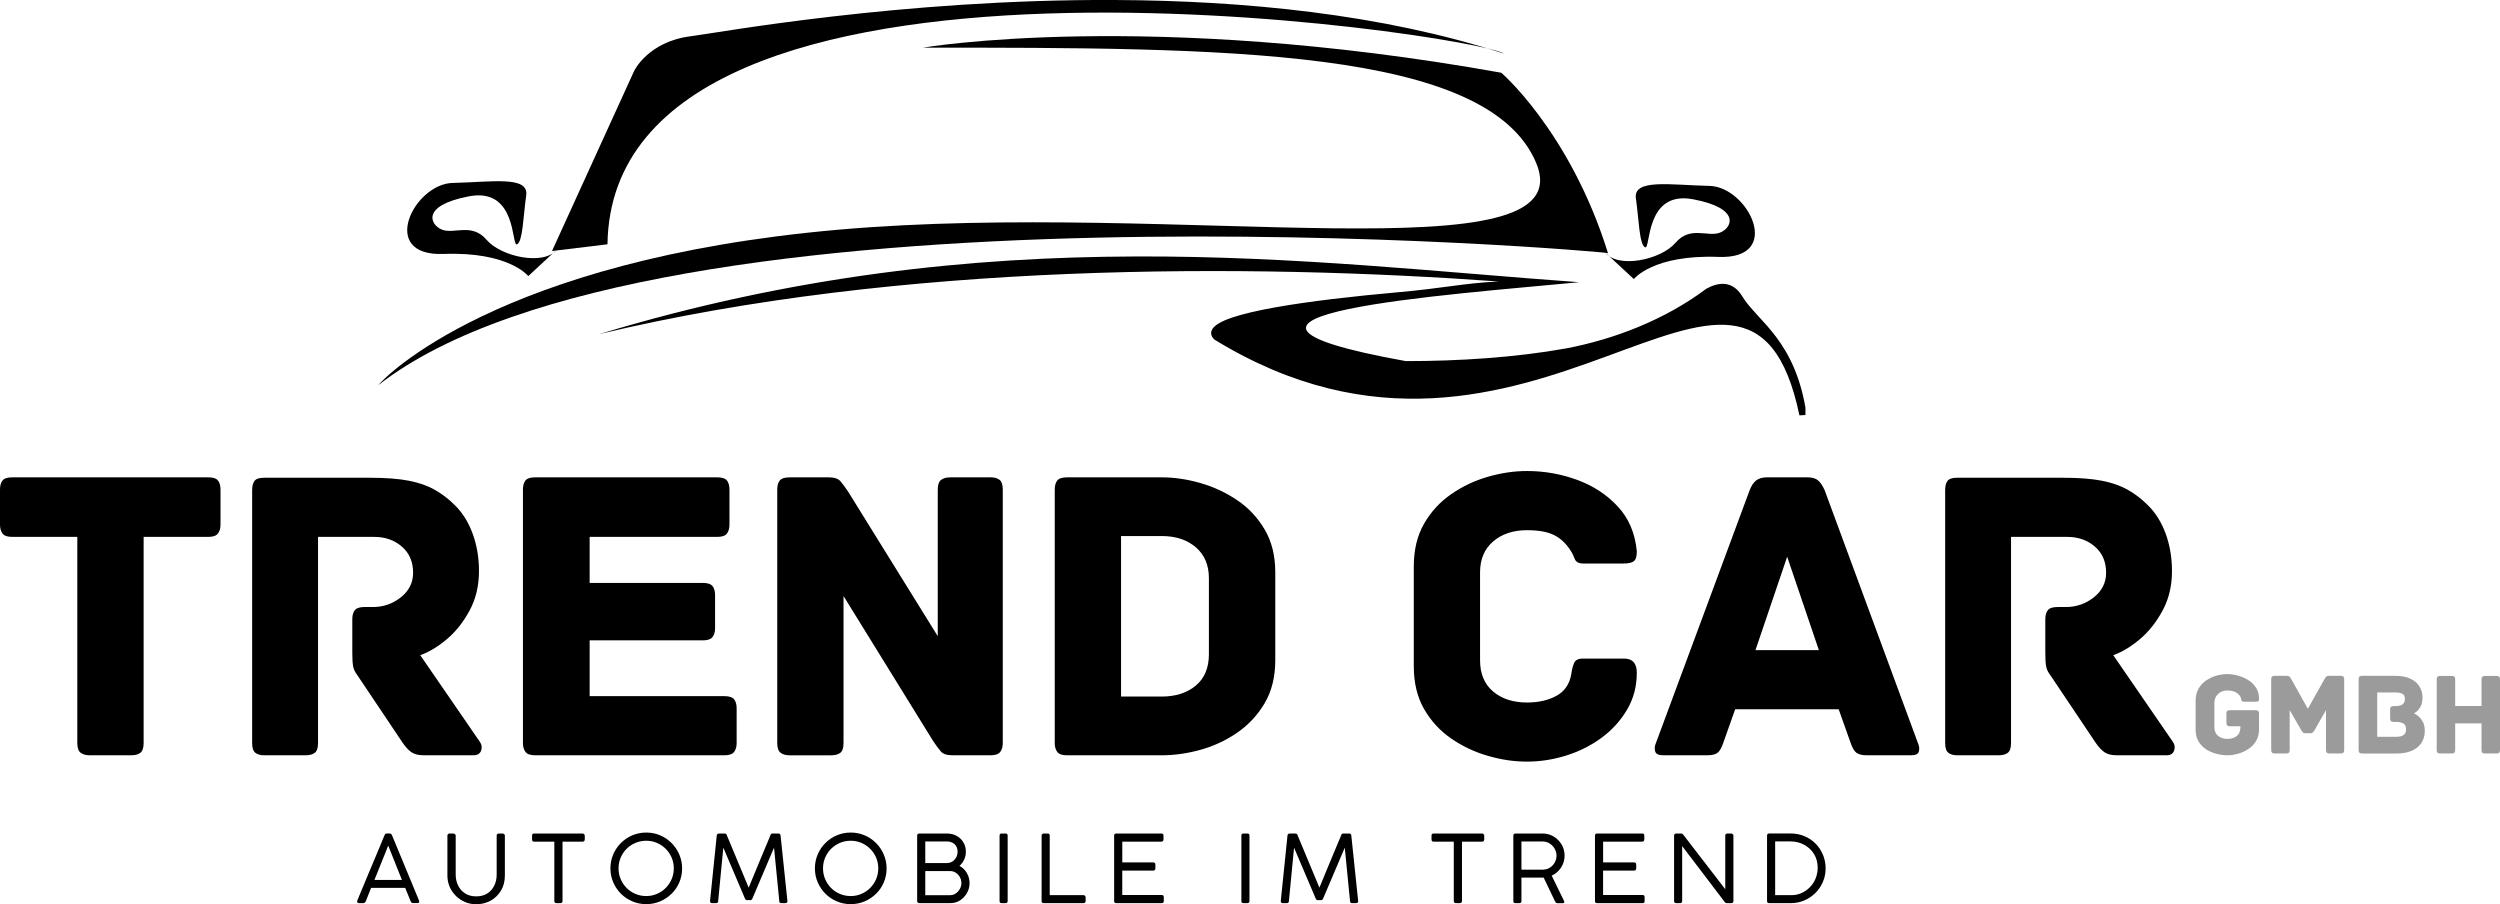
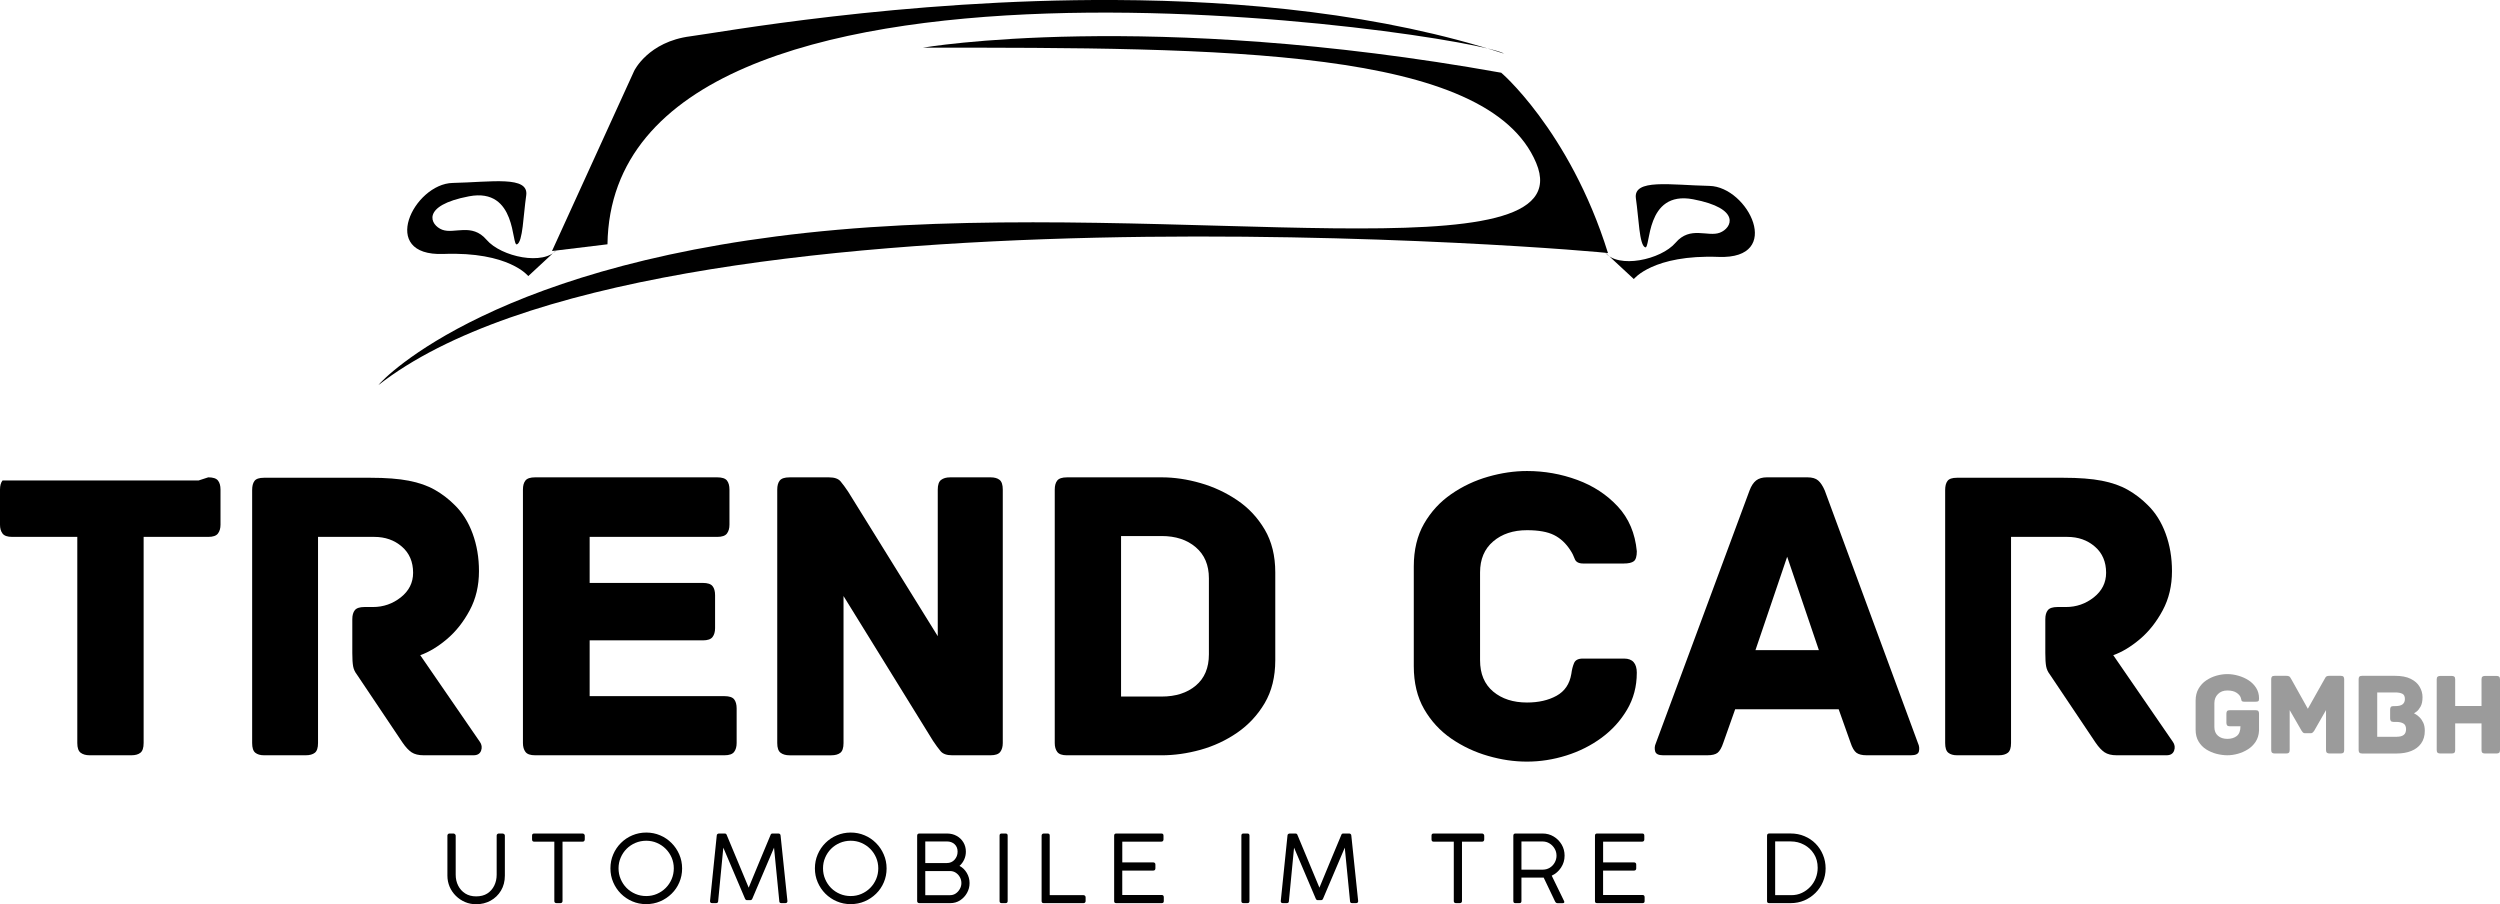
<svg xmlns="http://www.w3.org/2000/svg" id="Ebene_1" viewBox="0 0 988.98 357.71">
  <defs>
    <style>
      .cls-1 {
        fill: #9b9b9b;
      }

      .cls-2 {
        fill: none;
      }

      .cls-3 {
        clip-path: url(#clippath-1);
      }

      .cls-4 {
        clip-path: url(#clippath);
      }
    </style>
    <clipPath id="clippath">
      <rect class="cls-2" x="149.5" y="13.31" width="487.6" height="140" />
    </clipPath>
    <clipPath id="clippath-1">
      <rect class="cls-2" x="235.77" y="101.31" width="478.45" height="64" />
    </clipPath>
  </defs>
-   <path d="M146.79,351.25l-2.08,5.27c-.22.5-.57.75-1.04.75h-1.6c-.52,0-.77-.2-.77-.6,0-.11,0-.21.02-.31.03-.11.04-.17.04-.17,1.79-4.3,3.3-7.94,4.54-10.9,1.23-2.96,2.25-5.38,3.04-7.25.79-1.89,1.4-3.35,1.83-4.4.43-1.05.74-1.81.94-2.27.21-.46.32-.73.35-.83.04-.09.06-.15.06-.15.05-.13.14-.26.25-.42.13-.17.35-.25.69-.25h1.06c.33,0,.55.08.67.25.13.16.21.29.27.42l10.69,25.83s.01.06.04.17c.04.11.06.2.06.27,0,.41-.27.6-.81.6h-1.58c-.5,0-.83-.23-1-.71l-2.17-5.31h-13.5ZM153.58,334.52l-5.46,13.58h10.88l-5.42-13.58Z" />
  <path d="M180.27,330.54v15.48c0,1.58.32,3.03.98,4.33.65,1.29,1.58,2.33,2.79,3.1,1.22.77,2.66,1.15,4.31,1.15,1.76,0,3.24-.38,4.44-1.15,1.19-.78,2.1-1.81,2.73-3.1.64-1.3.96-2.75.96-4.33v-15.48c0-.22.07-.41.23-.56.17-.17.38-.25.63-.25h1.42c.25,0,.47.08.67.23.19.14.29.33.29.58v15.85c0,2.25-.52,4.23-1.54,5.94-1.03,1.71-2.41,3.04-4.13,3.98-1.71.93-3.6,1.4-5.69,1.4-1.56,0-3.02-.29-4.4-.88-1.38-.59-2.58-1.41-3.63-2.44-1.04-1.03-1.86-2.23-2.46-3.6-.58-1.38-.88-2.84-.88-4.4v-15.85c0-.19.07-.38.21-.54.15-.18.34-.27.56-.27h1.65c.19,0,.38.08.56.25.19.16.29.34.29.56Z" />
  <path d="M211.36,329.73h19.08c.22,0,.42.07.58.21.18.13.28.33.31.6v1.52c0,.25-.08.47-.23.65-.14.17-.36.25-.67.25h-7.9v23.5c0,.22-.08.42-.23.58-.16.16-.36.23-.63.23h-1.52c-.25,0-.46-.07-.63-.21-.16-.15-.23-.35-.23-.6v-23.5h-7.96c-.57,0-.85-.3-.85-.9v-1.52c0-.54.28-.81.85-.81Z" />
  <path d="M255.65,329.35c1.96,0,3.79.37,5.5,1.1,1.71.72,3.21,1.74,4.5,3.04,1.3,1.29,2.32,2.8,3.06,4.52.75,1.72,1.13,3.57,1.13,5.54s-.37,3.79-1.1,5.5c-.72,1.71-1.74,3.21-3.06,4.5-1.31,1.28-2.81,2.29-4.52,3.02-1.71.73-3.56,1.1-5.54,1.1s-3.77-.37-5.48-1.1c-1.71-.73-3.22-1.75-4.52-3.04-1.29-1.3-2.31-2.81-3.04-4.52-.74-1.71-1.1-3.53-1.1-5.48s.36-3.8,1.1-5.52c.73-1.72,1.75-3.23,3.04-4.52,1.3-1.3,2.81-2.32,4.52-3.04,1.72-.73,3.56-1.1,5.52-1.1ZM244.69,343.5c0,1.52.28,2.94.85,4.27.57,1.33,1.34,2.5,2.33,3.5,1,1,2.17,1.79,3.5,2.35,1.33.57,2.76.85,4.27.85s2.92-.28,4.23-.85c1.32-.57,2.48-1.35,3.48-2.35s1.78-2.17,2.35-3.5c.57-1.33.85-2.76.85-4.27s-.29-2.92-.85-4.23c-.57-1.32-1.35-2.48-2.35-3.48s-2.16-1.78-3.48-2.35c-1.31-.57-2.72-.85-4.23-.85s-2.94.29-4.27.85c-1.33.57-2.5,1.35-3.5,2.35-.99,1-1.77,2.16-2.33,3.48-.57,1.31-.85,2.72-.85,4.23Z" />
  <path d="M296.87,356.08h-1.46c-.29,0-.54-.22-.73-.67l-8.54-20.08-2.04,21.13c0,.54-.29.81-.85.81h-1.56c-.54,0-.81-.27-.81-.81.44-4.33.89-8.65,1.33-12.96.44-4.3.89-8.63,1.33-12.96,0-.25.08-.44.25-.58.18-.15.4-.23.65-.23h2.29c.4,0,.67.24.81.71l8.63,20.71c1.43-3.47,2.86-6.93,4.29-10.38,1.44-3.46,2.88-6.9,4.31-10.33.13-.47.39-.71.79-.71h2.42c.23,0,.43.08.58.25.15.16.23.34.23.56l2.71,25.92c0,.54-.29.81-.85.81h-1.56c-.54,0-.81-.27-.81-.81l-2.08-21.13-8.54,20.08c-.17.45-.43.67-.77.67Z" />
  <path d="M336.54,329.35c1.96,0,3.79.37,5.5,1.1,1.71.72,3.21,1.74,4.5,3.04,1.3,1.29,2.32,2.8,3.06,4.52.75,1.72,1.13,3.57,1.13,5.54s-.37,3.79-1.1,5.5c-.72,1.71-1.74,3.21-3.06,4.5-1.31,1.28-2.81,2.29-4.52,3.02-1.71.73-3.56,1.1-5.54,1.1s-3.77-.37-5.48-1.1c-1.71-.73-3.22-1.75-4.52-3.04-1.29-1.3-2.31-2.81-3.04-4.52-.74-1.71-1.1-3.53-1.1-5.48s.36-3.8,1.1-5.52c.73-1.72,1.75-3.23,3.04-4.52,1.3-1.3,2.81-2.32,4.52-3.04,1.72-.73,3.56-1.1,5.52-1.1ZM325.58,343.5c0,1.52.28,2.94.85,4.27.57,1.33,1.34,2.5,2.33,3.5,1,1,2.17,1.79,3.5,2.35,1.33.57,2.76.85,4.27.85s2.92-.28,4.23-.85c1.32-.57,2.48-1.35,3.48-2.35s1.78-2.17,2.35-3.5c.57-1.33.85-2.76.85-4.27s-.29-2.92-.85-4.23c-.57-1.32-1.35-2.48-2.35-3.48s-2.16-1.78-3.48-2.35c-1.31-.57-2.72-.85-4.23-.85s-2.94.29-4.27.85c-1.33.57-2.5,1.35-3.5,2.35-.99,1-1.77,2.16-2.33,3.48-.57,1.31-.85,2.72-.85,4.23Z" />
  <path d="M382.09,336.91c0,1.1-.22,2.14-.67,3.13-.45.97-1.06,1.81-1.85,2.5,1.19.61,2.15,1.54,2.88,2.77.73,1.24,1.1,2.58,1.1,4.02s-.34,2.71-1.02,3.92c-.67,1.2-1.58,2.17-2.73,2.92-1.14.74-2.44,1.1-3.9,1.1h-12.23c-.24,0-.44-.07-.6-.21-.17-.15-.25-.35-.25-.6v-25.83c0-.59.28-.9.85-.9h10.96c1.42,0,2.69.31,3.81.94,1.13.61,2.01,1.47,2.67,2.56.65,1.08.98,2.31.98,3.69ZM375.86,344.58h-9.83v9.54h9.83c.82,0,1.56-.22,2.23-.67.67-.46,1.2-1.05,1.6-1.77.42-.73.63-1.52.63-2.35s-.2-1.63-.6-2.33c-.39-.72-.93-1.3-1.6-1.75-.67-.44-1.42-.67-2.25-.67ZM378.82,336.91c0-1.23-.4-2.21-1.19-2.94-.79-.73-1.81-1.1-3.04-1.1h-8.56v8.54h8.56c1.22,0,2.23-.44,3.02-1.31.8-.88,1.21-1.94,1.21-3.19Z" />
  <path d="M398.62,330.54v25.92c0,.54-.28.81-.83.81h-1.54c-.56,0-.83-.27-.83-.81v-25.92c0-.54.28-.81.83-.81h1.54c.55,0,.83.27.83.81Z" />
  <path d="M415.25,354.12h13.4c.22,0,.41.08.56.23.17.14.25.35.25.63v1.48c0,.22-.08.42-.23.58-.14.16-.33.23-.58.23h-15.77c-.56,0-.83-.27-.83-.81v-25.92c0-.22.07-.41.23-.56.15-.17.36-.25.63-.25h1.52c.55,0,.83.27.83.81v23.58Z" />
  <path d="M441.61,329.73h17.85c.54,0,.81.29.81.85v1.52c0,.22-.08.43-.23.6-.14.17-.35.25-.63.25h-15.44v8.21h12.27c.22,0,.42.07.58.21.17.13.25.34.25.65v1.52c0,.22-.07.43-.21.6-.14.17-.35.25-.63.25h-12.27v9.65h15.58c.57,0,.85.3.85.9v1.52c0,.54-.27.81-.81.81h-18c-.56,0-.83-.26-.83-.77v-25.92c0-.57.28-.85.83-.85Z" />
  <path d="M494.28,330.54v25.92c0,.54-.28.81-.83.81h-1.54c-.56,0-.83-.27-.83-.81v-25.92c0-.54.28-.81.83-.81h1.54c.55,0,.83.27.83.81Z" />
  <path d="M522.65,356.08h-1.46c-.29,0-.54-.22-.73-.67l-8.54-20.08-2.04,21.13c0,.54-.29.81-.85.81h-1.56c-.54,0-.81-.27-.81-.81.44-4.33.89-8.65,1.33-12.96.44-4.3.89-8.63,1.33-12.96,0-.25.08-.44.25-.58.18-.15.4-.23.65-.23h2.29c.4,0,.67.24.81.71l8.63,20.71c1.43-3.47,2.86-6.93,4.29-10.38,1.44-3.46,2.88-6.9,4.31-10.33.13-.47.39-.71.79-.71h2.42c.23,0,.43.08.58.25.15.16.23.34.23.56l2.71,25.92c0,.54-.29.81-.85.81h-1.56c-.54,0-.81-.27-.81-.81l-2.08-21.13-8.54,20.08c-.17.45-.43.67-.77.67Z" />
  <path d="M567.18,329.73h19.08c.22,0,.42.07.58.21.18.13.28.33.31.6v1.52c0,.25-.08.47-.23.65-.14.17-.36.25-.67.25h-7.9v23.5c0,.22-.08.42-.23.58-.16.16-.36.23-.63.23h-1.52c-.25,0-.46-.07-.63-.21-.16-.15-.23-.35-.23-.6v-23.5h-7.96c-.57,0-.85-.3-.85-.9v-1.52c0-.54.28-.81.85-.81Z" />
  <path d="M615.74,338.46c0-1-.25-1.92-.75-2.75-.49-.84-1.15-1.53-1.98-2.04-.83-.53-1.77-.79-2.79-.79h-8.35v11.15h8.38c1.04,0,1.98-.25,2.81-.75.83-.51,1.48-1.19,1.96-2.04.48-.86.73-1.78.73-2.77ZM598.66,356.46v-25.83c0-.59.28-.9.83-.9h10.73c1.63,0,3.09.4,4.4,1.19,1.32.79,2.36,1.85,3.15,3.17.78,1.32,1.17,2.79,1.17,4.4,0,1.74-.47,3.32-1.42,4.75-.93,1.42-2.16,2.47-3.67,3.17l4.9,10.06c.03.07.05.14.06.19.01.04.02.09.02.15,0,.32-.22.48-.67.48h-2.04c-.41,0-.72-.23-.96-.71l-4.5-9.42c-.07,0-.27.01-.6.02h-8.19v9.29c0,.54-.28.81-.83.81h-1.54c-.56,0-.83-.27-.83-.81Z" />
  <path d="M631.82,329.73h17.85c.54,0,.81.29.81.85v1.52c0,.22-.08.43-.23.6-.14.17-.35.25-.63.25h-15.44v8.21h12.27c.22,0,.42.07.58.21.17.13.25.34.25.65v1.52c0,.22-.07.43-.21.6-.14.17-.35.25-.63.25h-12.27v9.65h15.58c.57,0,.85.3.85.9v1.52c0,.54-.27.81-.81.81h-18c-.56,0-.83-.26-.83-.77v-25.92c0-.57.28-.85.83-.85Z" />
-   <path d="M684.83,357.27h-1.75c-.28,0-.52-.11-.71-.33l-16.92-22.23v21.75c0,.54-.29.81-.85.81h-1.52c-.56,0-.83-.27-.83-.81v-25.88c0-.25.07-.45.23-.6.15-.17.35-.25.6-.25h2.04c.29,0,.52.13.69.38l16.69,21.67v-21.33c.07-.47.34-.71.81-.71h1.52c.22,0,.42.08.6.23.19.14.29.33.29.58v25.92c0,.54-.3.81-.9.81Z" />
  <path d="M699.03,356.5v-25.88c0-.59.28-.9.85-.9h8.5c1.96,0,3.77.35,5.44,1.06,1.68.7,3.15,1.68,4.4,2.94,1.25,1.27,2.22,2.74,2.92,4.42.71,1.67,1.06,3.47,1.06,5.4s-.36,3.66-1.08,5.33c-.71,1.67-1.7,3.13-2.96,4.38-1.27,1.25-2.73,2.24-4.4,2.96-1.67.71-3.46,1.06-5.38,1.06h-8.5c-.24,0-.44-.05-.6-.17-.17-.11-.25-.31-.25-.6ZM702.24,354.12h6.38c1.54,0,2.94-.3,4.19-.9,1.26-.59,2.36-1.4,3.31-2.4.94-1,1.67-2.15,2.17-3.44.51-1.3.77-2.67.77-4.08,0-2.11-.49-3.94-1.48-5.5-.97-1.55-2.27-2.76-3.9-3.63-1.61-.88-3.38-1.31-5.29-1.31h-6.15v21.25Z" />
  <path d="M440.95,0c-84.55-.4-157.28,13.03-167.77,14.35-16.79,2.13-22.3,13.67-22.3,13.67l-32.51,71.28c5.74-.69,13.15-1.59,21.94-2.66,1.98-135.27,343.27-83.02,354.7-75.41C546.67,5.46,491.69.24,440.95,0Z" />
  <g class="cls-4">
    <path d="M365.13,18.85s88.56-15.2,228.68,9.91c-1.32-1.32,27.1,22.47,42.3,71.38-.66-.66-377.38-33.04-486.43,52.21,1.98-2.65,46.92-49.57,181.75-61.46s295.43,19.17,276.27-26.44-123.59-45.6-242.56-45.6Z" />
  </g>
  <path d="M220.38,98.65l-11.4,10.57s-7.6-9.75-33.54-8.76c-25.94.99-11.73-27.76,3.64-28.09,15.37-.33,30.24-2.97,29.08,4.96-1.16,7.93-1.32,18.34-3.64,19.33-2.31.99.16-22.64-19-19-19.17,3.64-15.36,11.4-10.58,13.22,4.79,1.81,11.73-2.81,17.52,3.96,5.79,6.78,22.8,10.41,27.92,3.8Z" />
  <path d="M634.93,99.82l11.4,10.57s7.6-9.75,33.54-8.76c25.94.99,11.73-27.76-3.64-28.09-15.36-.33-30.23-2.97-29.08,4.96,1.16,7.93,1.32,18.34,3.64,19.33,2.31.99-.17-22.64,19-19s15.37,11.4,10.57,13.22c-4.79,1.82-11.73-2.81-17.51,3.97-5.79,6.77-22.8,10.41-27.92,3.8Z" />
  <g class="cls-3">
-     <path d="M448.92,101.46c-64.2.21-134.43,7.26-211.92,30.73l.13-.03c119.18-28.54,256.91-27.95,355.8-20.8-.33.02-.48.02-.81.03-13.26.68-21.29,2.64-38.92,4.21s-35.36,3.58-49,6.04c-6.82,1.23-12.61,2.57-16.91,4.03-2.15.73-3.91,1.51-5.27,2.33-1.35.83-2.35,1.72-2.76,2.89-.42,1.21.12,2.48,1.12,3.42,125.35,76.96,210.83-69.01,231.45,30,.97-.07,1.93-.13,2.85-.15-4.21-29.71-19.52-37.03-25.52-47.03-1.87-3.11-4.35-4.58-6.89-4.81-2.54-.23-5.05.69-7.27,1.91-16.4,12.29-36.38,19.98-55.48,23.6-19.89,3.58-42.4,5.04-63.41,5.02-101.09-18.21,17.9-26.3,68.62-31.21-53.41-3.8-111.59-10.41-175.79-10.19Z" />
-   </g>
-   <path d="M82.38,188.83c1.89,0,3.17.42,3.83,1.25.68.83,1.02,2.04,1.02,3.6v13.88c0,1.45-.34,2.61-1.02,3.5-.67.89-1.95,1.33-3.83,1.33h-25.56v81.54c0,1.91-.43,3.19-1.27,3.85-.83.67-2.03,1-3.58,1h-16.54c-1.45,0-2.62-.33-3.52-1-.89-.67-1.33-1.95-1.33-3.85v-81.54H4.83c-1.89,0-3.17-.44-3.83-1.33-.67-.89-1-2.05-1-3.5v-13.88c0-1.57.33-2.77,1-3.6s1.94-1.25,3.83-1.25h77.54Z" />
+     </g>
+   <path d="M82.38,188.83c1.89,0,3.17.42,3.83,1.25.68.83,1.02,2.04,1.02,3.6v13.88c0,1.45-.34,2.61-1.02,3.5-.67.89-1.95,1.33-3.83,1.33h-25.56v81.54c0,1.91-.43,3.19-1.27,3.85-.83.67-2.03,1-3.58,1h-16.54c-1.45,0-2.62-.33-3.52-1-.89-.67-1.33-1.95-1.33-3.85v-81.54H4.83c-1.89,0-3.17-.44-3.83-1.33-.67-.89-1-2.05-1-3.5v-13.88c0-1.57.33-2.77,1-3.6h77.54Z" />
  <path d="M189.82,293.43c.78,1.13.94,2.3.5,3.52-.45,1.22-1.45,1.83-3,1.83h-19.73c-2,0-3.59-.39-4.77-1.17-1.17-.78-2.36-2.06-3.58-3.85l-18.04-26.9c-.78-1-1.28-2.08-1.5-3.25-.22-1.18-.33-2.94-.33-5.27v-13.38c0-1.55.33-2.75,1-3.58s1.94-1.25,3.83-1.25h3.35c4.11,0,7.78-1.28,11.02-3.83,3.23-2.57,4.85-5.8,4.85-9.71,0-4.34-1.48-7.8-4.44-10.35-2.96-2.57-6.6-3.85-10.94-3.85h-22.23v81.54c0,1.91-.42,3.19-1.25,3.85s-2.04,1-3.6,1h-16.54c-1.45,0-2.58-.33-3.42-1s-1.25-1.95-1.25-3.85v-100.08c0-1.55.3-2.75.92-3.58.61-.84,1.86-1.27,3.75-1.27h42.1c6.14,0,11.21.39,15.21,1.17,4.01.78,7.44,1.98,10.27,3.6,2.84,1.61,5.44,3.59,7.79,5.94,3.11,3,5.5,6.79,7.17,11.35,1.68,4.57,2.52,9.53,2.52,14.88,0,5.79-1.23,10.97-3.69,15.54-2.45,4.57-5.45,8.36-9.02,11.38-3.56,3-7.06,5.11-10.52,6.33l23.56,34.25Z" />
  <path d="M286.58,275.39c1.89,0,3.17.42,3.83,1.25s1,2.04,1,3.6v13.69c0,1.46-.33,2.64-1,3.52-.67.89-1.95,1.33-3.83,1.33h-74.88c-1.89,0-3.17-.44-3.83-1.33-.67-.89-1-2.06-1-3.52v-100.25c0-1.57.33-2.77,1-3.6s1.94-1.25,3.83-1.25h72.02c1.9,0,3.19.42,3.85,1.25s1,2.04,1,3.6v13.88c0,1.45-.33,2.61-1,3.5-.67.89-1.95,1.33-3.85,1.33h-50.46v18.21h44.77c1.9,0,3.19.43,3.85,1.27.67.83,1,2.03,1,3.58v13.04c0,1.45-.33,2.61-1,3.5-.67.89-1.95,1.33-3.85,1.33h-44.77v22.06h53.31Z" />
  <path d="M391.84,188.83c1.55,0,2.75.33,3.58,1,.84.67,1.27,1.95,1.27,3.85v100.25c0,1.46-.33,2.64-1,3.52-.67.89-1.95,1.33-3.85,1.33h-15.21c-2.11,0-3.61-.53-4.5-1.58-.89-1.05-1.9-2.42-3.02-4.1l-35.42-57.31v58.15c0,1.91-.42,3.19-1.25,3.85s-2.04,1-3.6,1h-16.54c-1.45,0-2.61-.33-3.5-1-.89-.67-1.33-1.95-1.33-3.85v-100.25c0-1.57.33-2.77,1-3.6s1.94-1.25,3.83-1.25h15.71c2.13,0,3.63.54,4.52,1.6.89,1.06,1.89,2.42,3,4.08l35.44,57.15v-57.98c0-1.9.44-3.19,1.33-3.85.89-.67,2.05-1,3.5-1h16.04Z" />
  <path d="M459.52,188.83c5.01,0,10.14.76,15.38,2.27,5.23,1.5,10.07,3.76,14.52,6.77,4.46,3,8.08,6.87,10.88,11.6,2.79,4.74,4.19,10.39,4.19,16.96v34.75c0,6.58-1.4,12.24-4.19,16.98-2.79,4.72-6.42,8.62-10.88,11.69-4.45,3.06-9.29,5.31-14.52,6.77-5.24,1.45-10.36,2.17-15.38,2.17h-37.44c-1.89,0-3.17-.44-3.83-1.33-.67-.89-1-2.06-1-3.52v-100.25c0-1.57.33-2.77,1-3.6s1.94-1.25,3.83-1.25h37.44ZM478.23,228.76c0-5.23-1.73-9.32-5.19-12.27-3.45-2.96-7.95-4.44-13.52-4.44h-16.04v63.5h16.04c5.57,0,10.07-1.44,13.52-4.33,3.46-2.9,5.19-7.03,5.19-12.38v-30.08Z" />
  <path d="M647.5,266.2c0,5.35-1.29,10.2-3.85,14.54-2.56,4.35-5.93,8.06-10.1,11.13-4.17,3.06-8.81,5.39-13.94,7s-10.31,2.42-15.54,2.42-10.14-.75-15.38-2.25c-5.24-1.5-10.08-3.78-14.54-6.83-4.46-3.07-8.06-6.97-10.79-11.71-2.72-4.73-4.08-10.39-4.08-16.96v-39.44c0-6.58,1.36-12.23,4.08-16.96,2.73-4.73,6.33-8.64,10.79-11.71,4.46-3.07,9.3-5.35,14.54-6.85,5.23-1.5,10.36-2.25,15.38-2.25,6.9,0,13.53,1.18,19.88,3.52,6.34,2.33,11.69,5.84,16.04,10.52,4.34,4.68,6.85,10.58,7.52,17.71,0,2-.39,3.31-1.17,3.92-.78.61-2.11.92-4,.92h-16.04c-1.79,0-2.91-.61-3.35-1.83-.45-1.22-1-2.33-1.67-3.33-1.78-2.79-3.95-4.82-6.52-6.1-2.56-1.28-6.12-1.92-10.69-1.92-5.46,0-9.92,1.48-13.38,4.44-3.46,2.95-5.19,7.04-5.19,12.27v34.75c0,5.35,1.73,9.47,5.19,12.38,3.46,2.89,7.92,4.33,13.38,4.33,4.57,0,8.46-.89,11.69-2.67,3.23-1.78,5.19-4.67,5.85-8.69.22-1.67.58-3.08,1.08-4.25.5-1.18,1.65-1.77,3.44-1.77h16.38c3.33,0,5,1.9,5,5.69Z" />
  <path d="M758.78,294.1c.46,1.02.57,2.05.33,3.1-.22,1.06-1.28,1.58-3.17,1.58h-17.54c-1.78,0-3.12-.33-4.02-1-.89-.67-1.67-2.01-2.33-4.02l-4.69-13.19h-40.94l-4.67,13.19c-.67,2.02-1.43,3.35-2.27,4.02-.83.67-2.2,1-4.08,1h-17.54c-1.79,0-2.83-.53-3.1-1.58-.28-1.05-.2-2.09.25-3.1l37.1-100.08c.67-1.79,1.53-3.1,2.58-3.94,1.07-.83,2.49-1.25,4.27-1.25h16.04c1.89,0,3.3.42,4.25,1.25.96.83,1.82,2.15,2.6,3.94l36.92,100.08ZM706.99,220.24l-12.54,36.94h25.08l-12.54-36.94Z" />
  <path d="M859.56,293.43c.78,1.13.94,2.3.5,3.52-.45,1.22-1.45,1.83-3,1.83h-19.73c-2,0-3.59-.39-4.77-1.17-1.17-.78-2.36-2.06-3.58-3.85l-18.04-26.9c-.78-1-1.28-2.08-1.5-3.25-.22-1.18-.33-2.94-.33-5.27v-13.38c0-1.55.33-2.75,1-3.58s1.94-1.25,3.83-1.25h3.35c4.11,0,7.78-1.28,11.02-3.83,3.23-2.57,4.85-5.8,4.85-9.71,0-4.34-1.48-7.8-4.44-10.35-2.96-2.57-6.6-3.85-10.94-3.85h-22.23v81.54c0,1.91-.42,3.19-1.25,3.85s-2.04,1-3.6,1h-16.54c-1.45,0-2.58-.33-3.42-1s-1.25-1.95-1.25-3.85v-100.08c0-1.55.3-2.75.92-3.58.61-.84,1.86-1.27,3.75-1.27h42.1c6.14,0,11.21.39,15.21,1.17,4.01.78,7.44,1.98,10.27,3.6,2.84,1.61,5.44,3.59,7.79,5.94,3.11,3,5.5,6.79,7.17,11.35,1.68,4.57,2.52,9.53,2.52,14.88,0,5.79-1.23,10.97-3.69,15.54-2.45,4.57-5.45,8.36-9.02,11.38-3.56,3-7.06,5.11-10.52,6.33l23.56,34.25Z" />
  <g>
    <path class="cls-1" d="M892.32,280.95c.53,0,.88.12,1.06.35.18.24.27.57.27,1v6.77c-.08,1.68-.54,3.14-1.35,4.38-.81,1.22-1.83,2.22-3.08,3-1.24.78-2.56,1.36-3.98,1.75s-2.79.58-4.13.58-2.78-.19-4.25-.56c-1.46-.38-2.82-.96-4.08-1.75-1.25-.79-2.27-1.83-3.04-3.13-.78-1.29-1.17-2.85-1.17-4.69v-11.48c0-1.83.39-3.42,1.17-4.75.78-1.34,1.79-2.44,3.04-3.27,1.26-.84,2.63-1.47,4.08-1.88,1.47-.4,2.89-.6,4.25-.6,1.46,0,2.92.22,4.4.65,1.48.42,2.84,1.03,4.06,1.83,1.23.81,2.22,1.81,2.96,3,.75,1.2,1.13,2.57,1.13,4.13,0,.57-.09.93-.27,1.08-.18.16-.54.23-1.06.23h-4.54c-.66,0-1.02-.19-1.08-.56-.06-.38-.15-.71-.27-1.02-.24-.72-.79-1.38-1.67-1.96-.88-.59-2.09-.9-3.65-.9s-2.77.47-3.71,1.42c-.95.93-1.42,2.14-1.42,3.63v9.38c0,1.5.47,2.66,1.42,3.48.94.82,2.18,1.23,3.71,1.23s2.77-.38,3.73-1.13c.97-.76,1.46-2.05,1.46-3.85h-4.21c-.53,0-.89-.13-1.08-.38-.18-.25-.27-.57-.27-.98v-3.65c0-.43.09-.76.27-1,.19-.23.55-.35,1.08-.35h10.23Z" />
    <path class="cls-1" d="M925.99,267.35c.53,0,.88.12,1.06.35.19.22.29.55.29.98v28.04c0,.53-.12.89-.35,1.08-.24.18-.57.27-1,.27h-4.48c-.41,0-.73-.09-.98-.27-.25-.19-.38-.55-.38-1.08v-15.81l-4.67,8.17c-.13.18-.3.39-.52.63-.21.24-.49.35-.83.35h-2.33c-.35,0-.63-.11-.83-.35-.2-.23-.35-.44-.48-.63l-4.71-8.17v15.81c0,.53-.12.89-.35,1.08-.22.18-.56.27-1,.27h-4.6c-.41,0-.73-.09-.98-.27-.25-.19-.38-.55-.38-1.08v-28.04c0-.43.09-.76.27-.98.19-.23.55-.35,1.08-.35h4.6c.8,0,1.32.2,1.54.58.22.38.42.71.6,1l6.4,11.46,6.44-11.46c.15-.29.34-.63.58-1,.23-.39.74-.58,1.52-.58h4.48Z" />
    <path class="cls-1" d="M954.94,282.18c.08.03.34.18.79.44.46.27.95.66,1.48,1.19.54.53,1.01,1.23,1.42,2.1.4.86.6,1.93.6,3.21,0,1.96-.48,3.61-1.44,4.96-.95,1.33-2.25,2.33-3.92,3-1.66.67-3.57,1-5.75,1h-13.71c-.53,0-.89-.13-1.08-.38-.18-.25-.27-.57-.27-.98v-28.04c0-.43.09-.76.27-.98.19-.23.55-.35,1.08-.35h13.06c2.54,0,4.6.4,6.19,1.19,1.59.79,2.77,1.83,3.52,3.13.76,1.29,1.15,2.67,1.15,4.13,0,1.56-.26,2.79-.77,3.71-.52.92-1.04,1.58-1.58,1.98-.54.41-.89.64-1.04.71ZM948.21,291.45c1.15,0,2.04-.23,2.67-.71.63-.48.94-1.26.94-2.31s-.37-1.84-1.1-2.25c-.72-.4-1.65-.6-2.77-.6h-1.08c-.53,0-.89-.13-1.08-.38-.18-.25-.27-.57-.27-.98v-3.54c0-.43.09-.76.27-1,.19-.23.55-.35,1.08-.35h.63c1.36,0,2.34-.23,2.94-.71.61-.48.92-1.18.92-2.08,0-1.07-.34-1.77-1.02-2.1-.68-.34-1.63-.52-2.83-.52h-7.1v17.54h7.83Z" />
    <path class="cls-1" d="M987.63,267.39c.43,0,.76.1,1,.29.23.18.35.54.35,1.06v27.98c0,.53-.12.89-.35,1.08-.24.18-.57.27-1,.27h-4.63c-.41,0-.73-.09-.98-.27-.24-.19-.35-.55-.35-1.08v-10.54h-10.42v10.54c0,.53-.12.89-.35,1.08-.22.18-.56.27-1,.27h-4.6c-.41,0-.73-.09-.98-.27-.25-.19-.38-.55-.38-1.08v-27.98c0-.53.13-.88.38-1.06.25-.19.57-.29.98-.29h4.6c.44,0,.78.1,1,.29.23.18.35.54.35,1.06v10.54h10.42v-10.54c0-.53.11-.88.35-1.06.25-.19.57-.29.98-.29h4.63Z" />
  </g>
</svg>